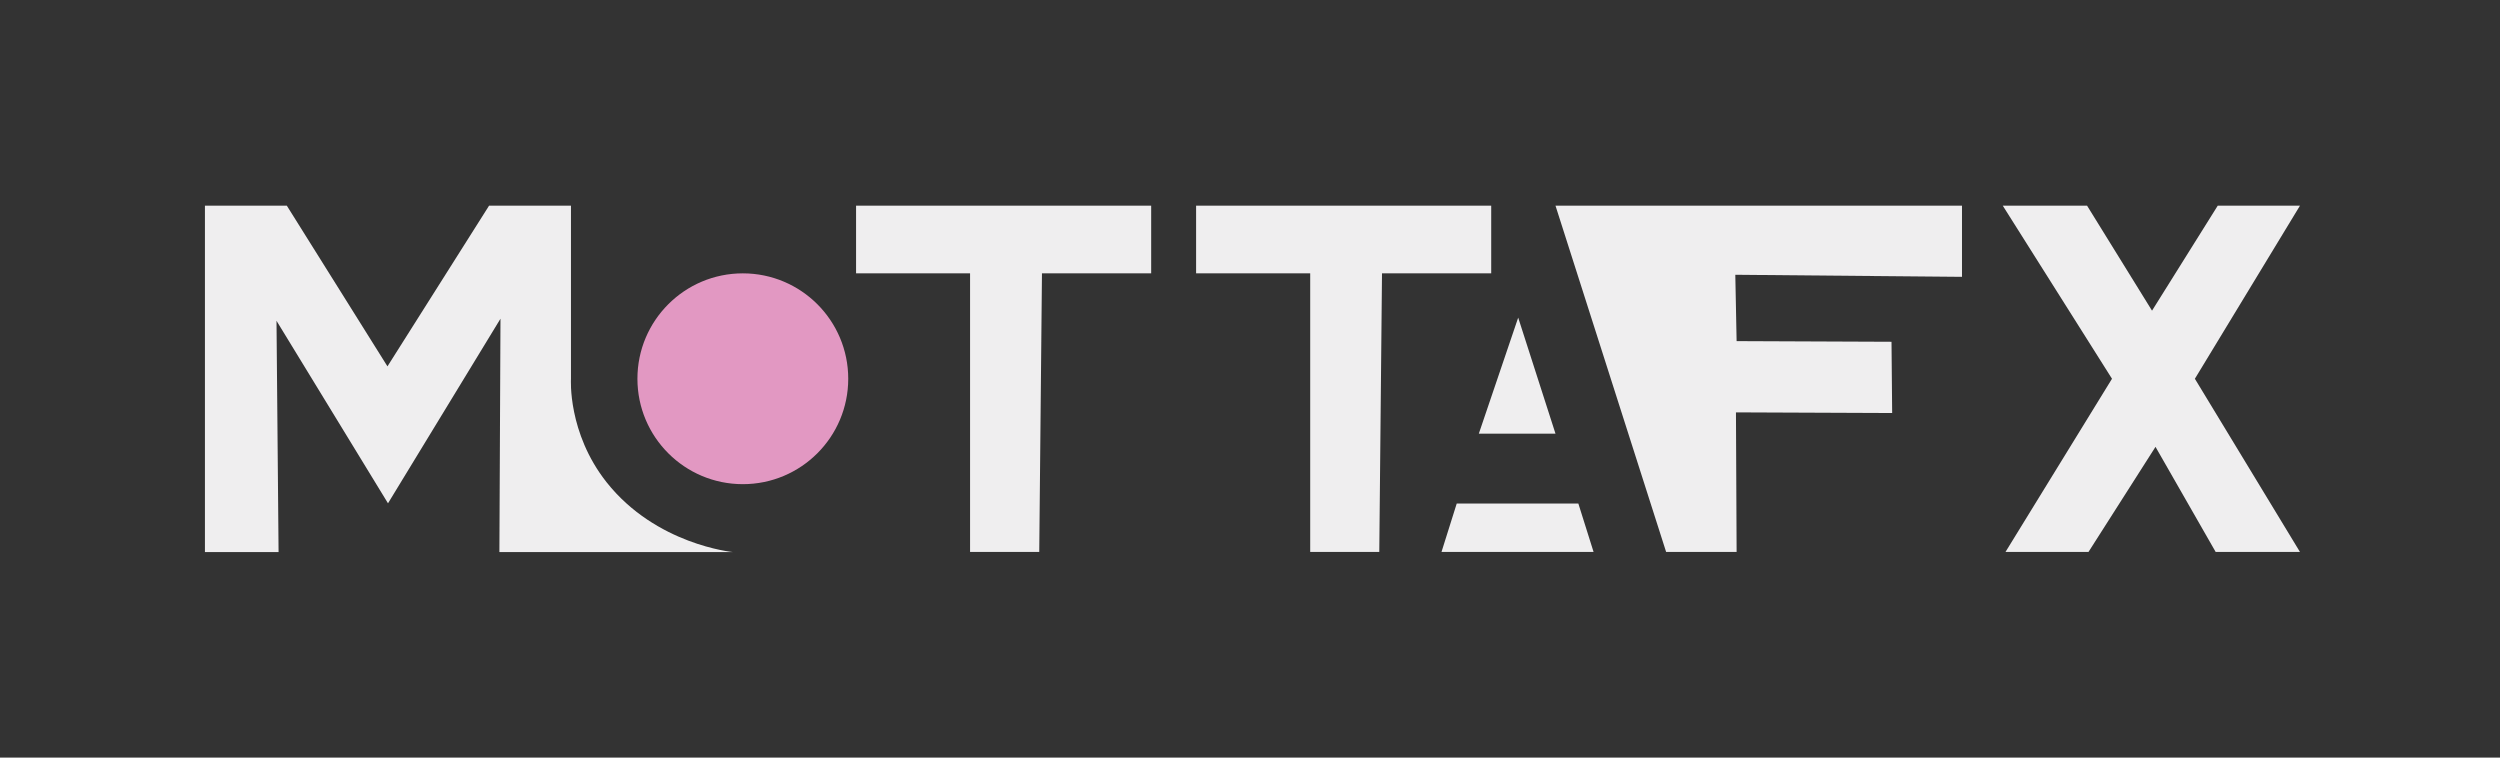
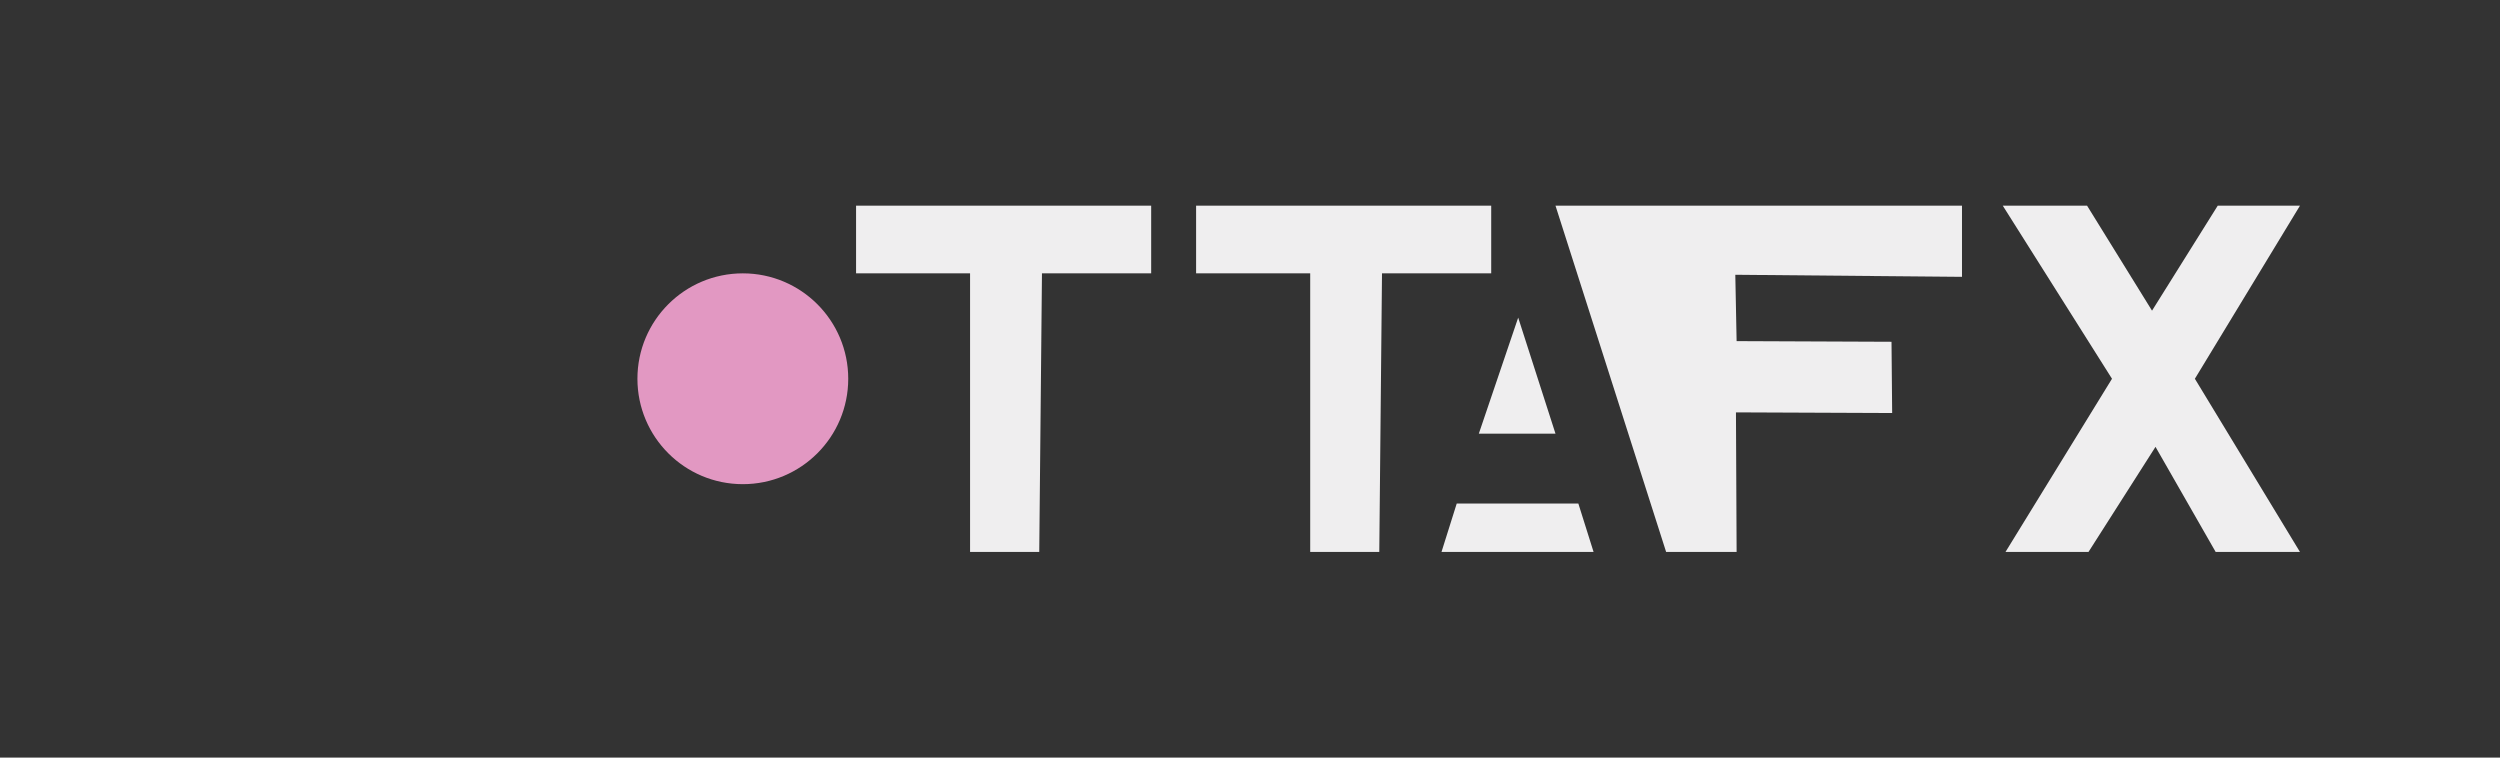
<svg xmlns="http://www.w3.org/2000/svg" id="Camada_2" version="1.1" viewBox="0 0 229.83 69.65">
  <rect x="0" y="0" width="229.83" height="69.65" fill="#333333" stroke="none" />
  <defs>
    <style>.st1{fill:#efeeef}</style>
  </defs>
-   <path d="M52.49 18.91h-7.53l-9.34 14.77-9.25-14.77h-7.53v31.84h6.77l-.19-21.26 10.25 16.78L46.01 29.3l-.1 21.45h21.45s-7.05-.67-11.6-6.42c-3.59-4.55-3.27-9.5-3.27-9.5V18.91Z" class="st1" />
  <circle cx="68.29" cy="34.82" r="9.69" style="fill:#e298c2" />
  <path d="M78.7 18.91h27.13v6.22H95.79l-.25 25.61h-6.36V25.13H78.7v-6.22zm31.26 0h27.13v6.22h-10.04l-.25 25.61h-6.35V25.13h-10.49v-6.22zm29.61 10.29-3.62 10.67H143l-3.43-10.67zm-5.65 17.09-1.4 4.45h13.98l-1.4-4.45h-11.18zm25.73 4.45h-6.48L143 18.91h37.37v6.54l-20.84-.19.12 6.1 14.24.06.06 6.55-14.36-.06.06 12.83zm32.35 0h-7.63l9.79-15.92-10.04-15.91h7.75l5.97 9.65 6.04-9.65h7.56l-9.66 15.91 9.66 15.92h-7.75l-5.53-9.66-6.16 9.66z" class="st1" />
</svg>